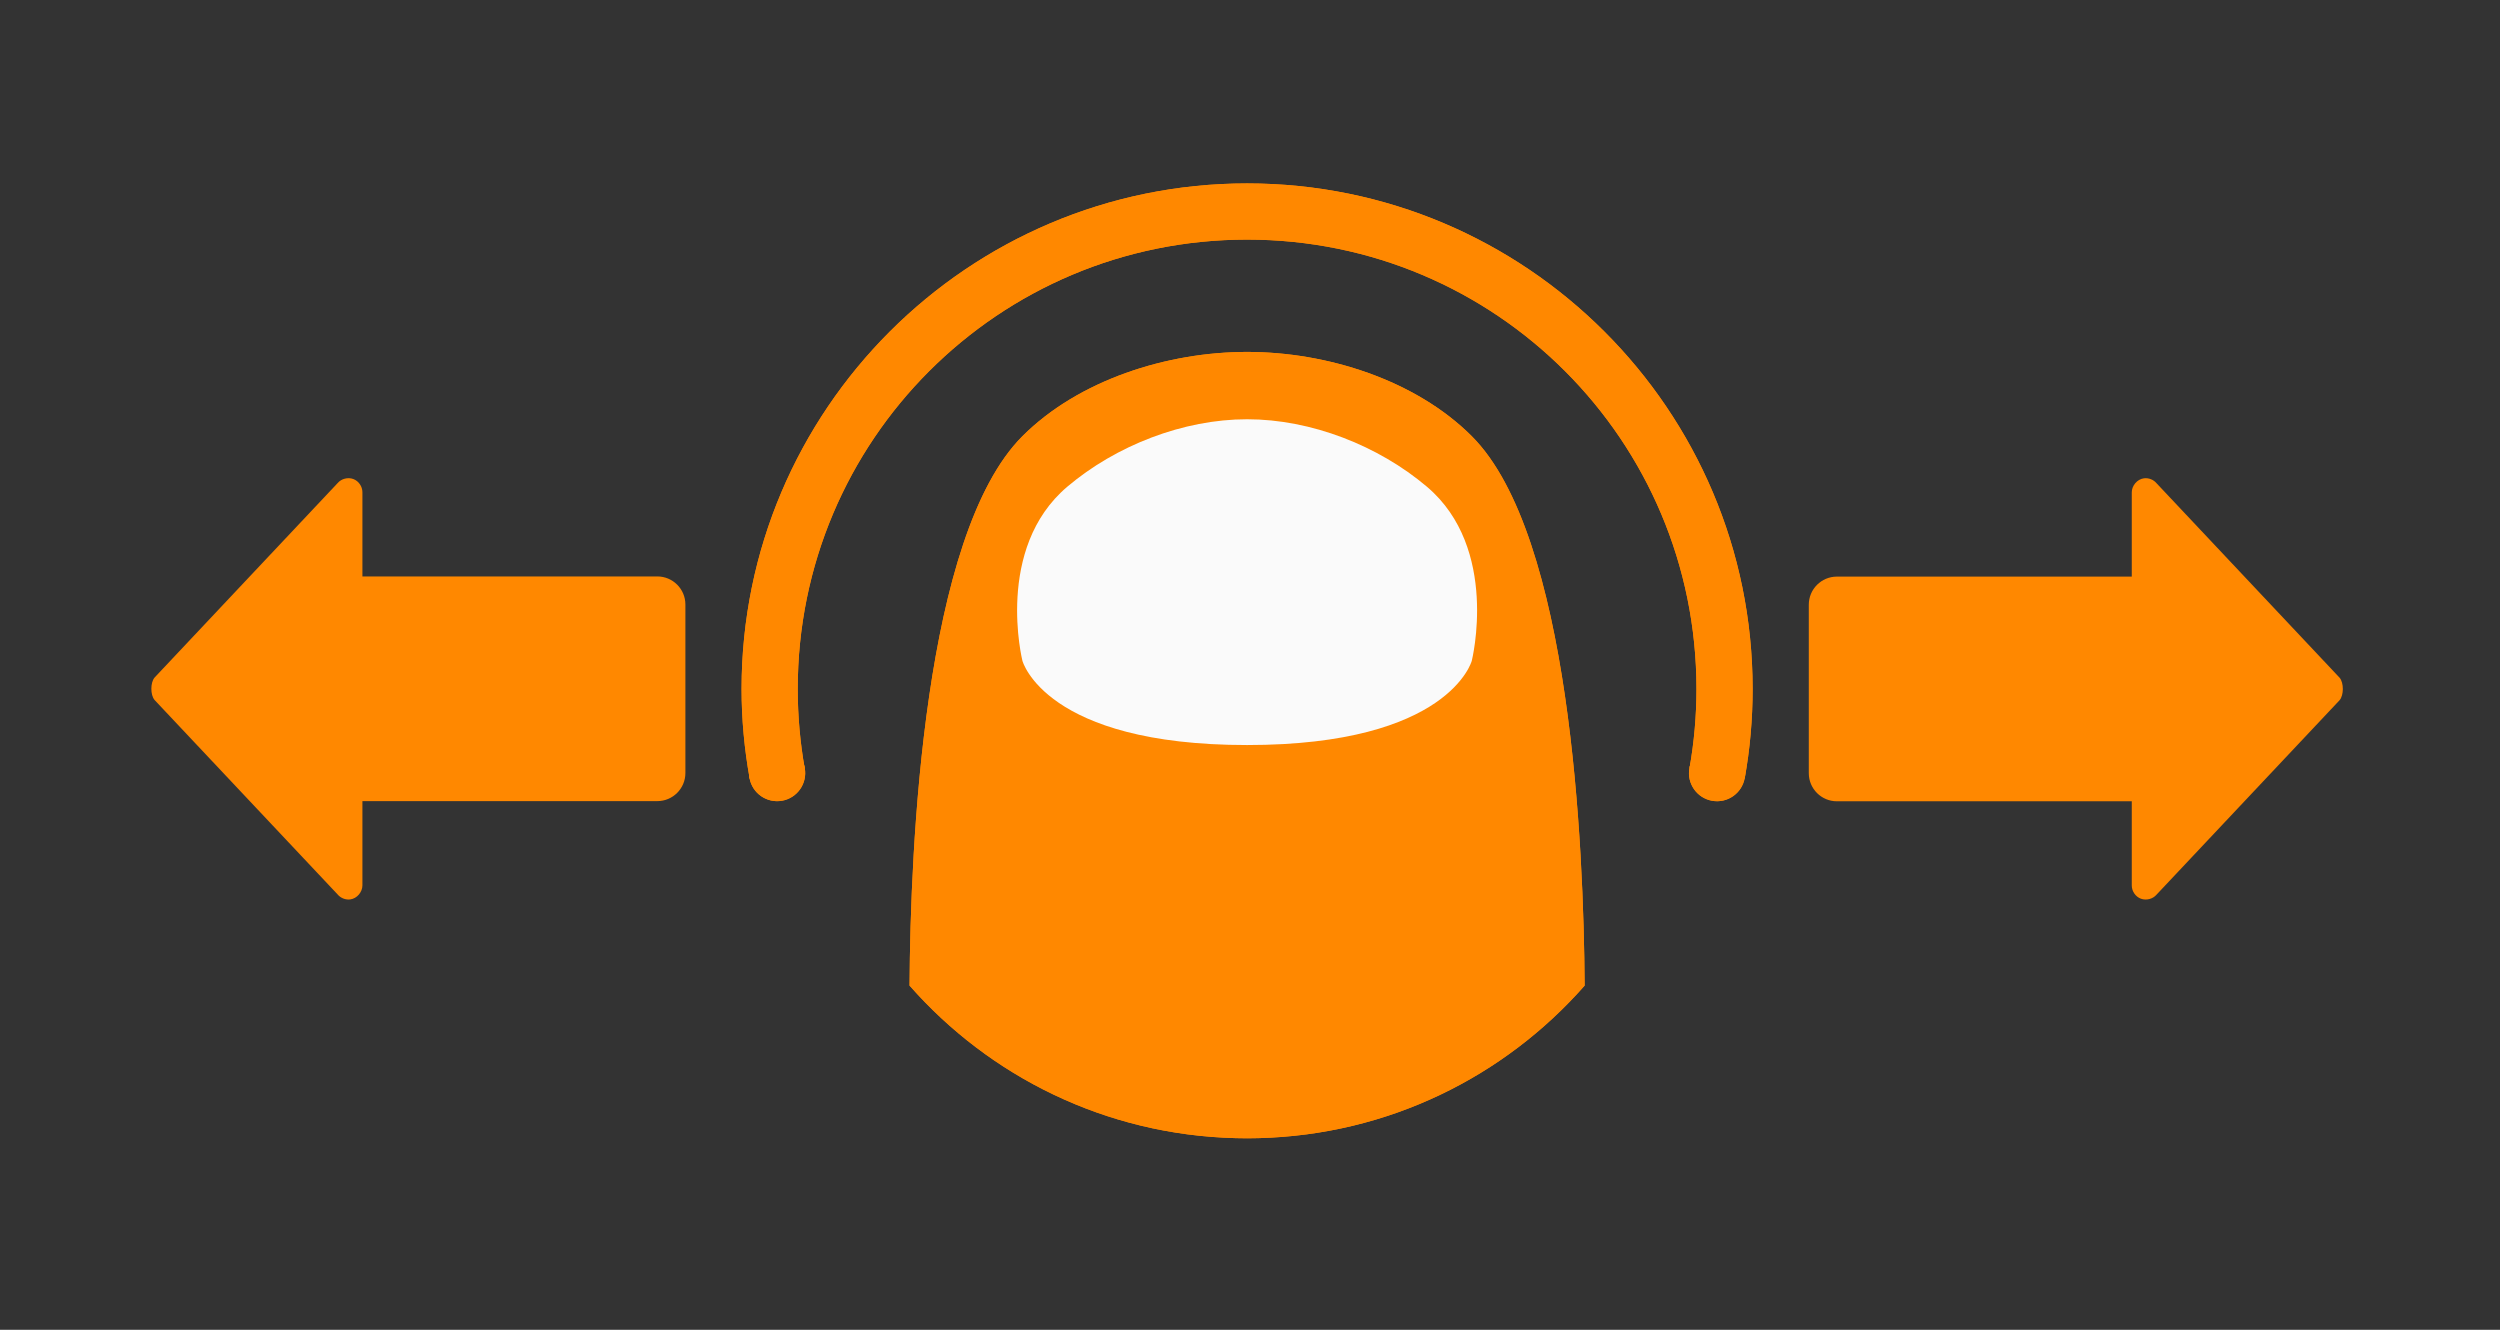
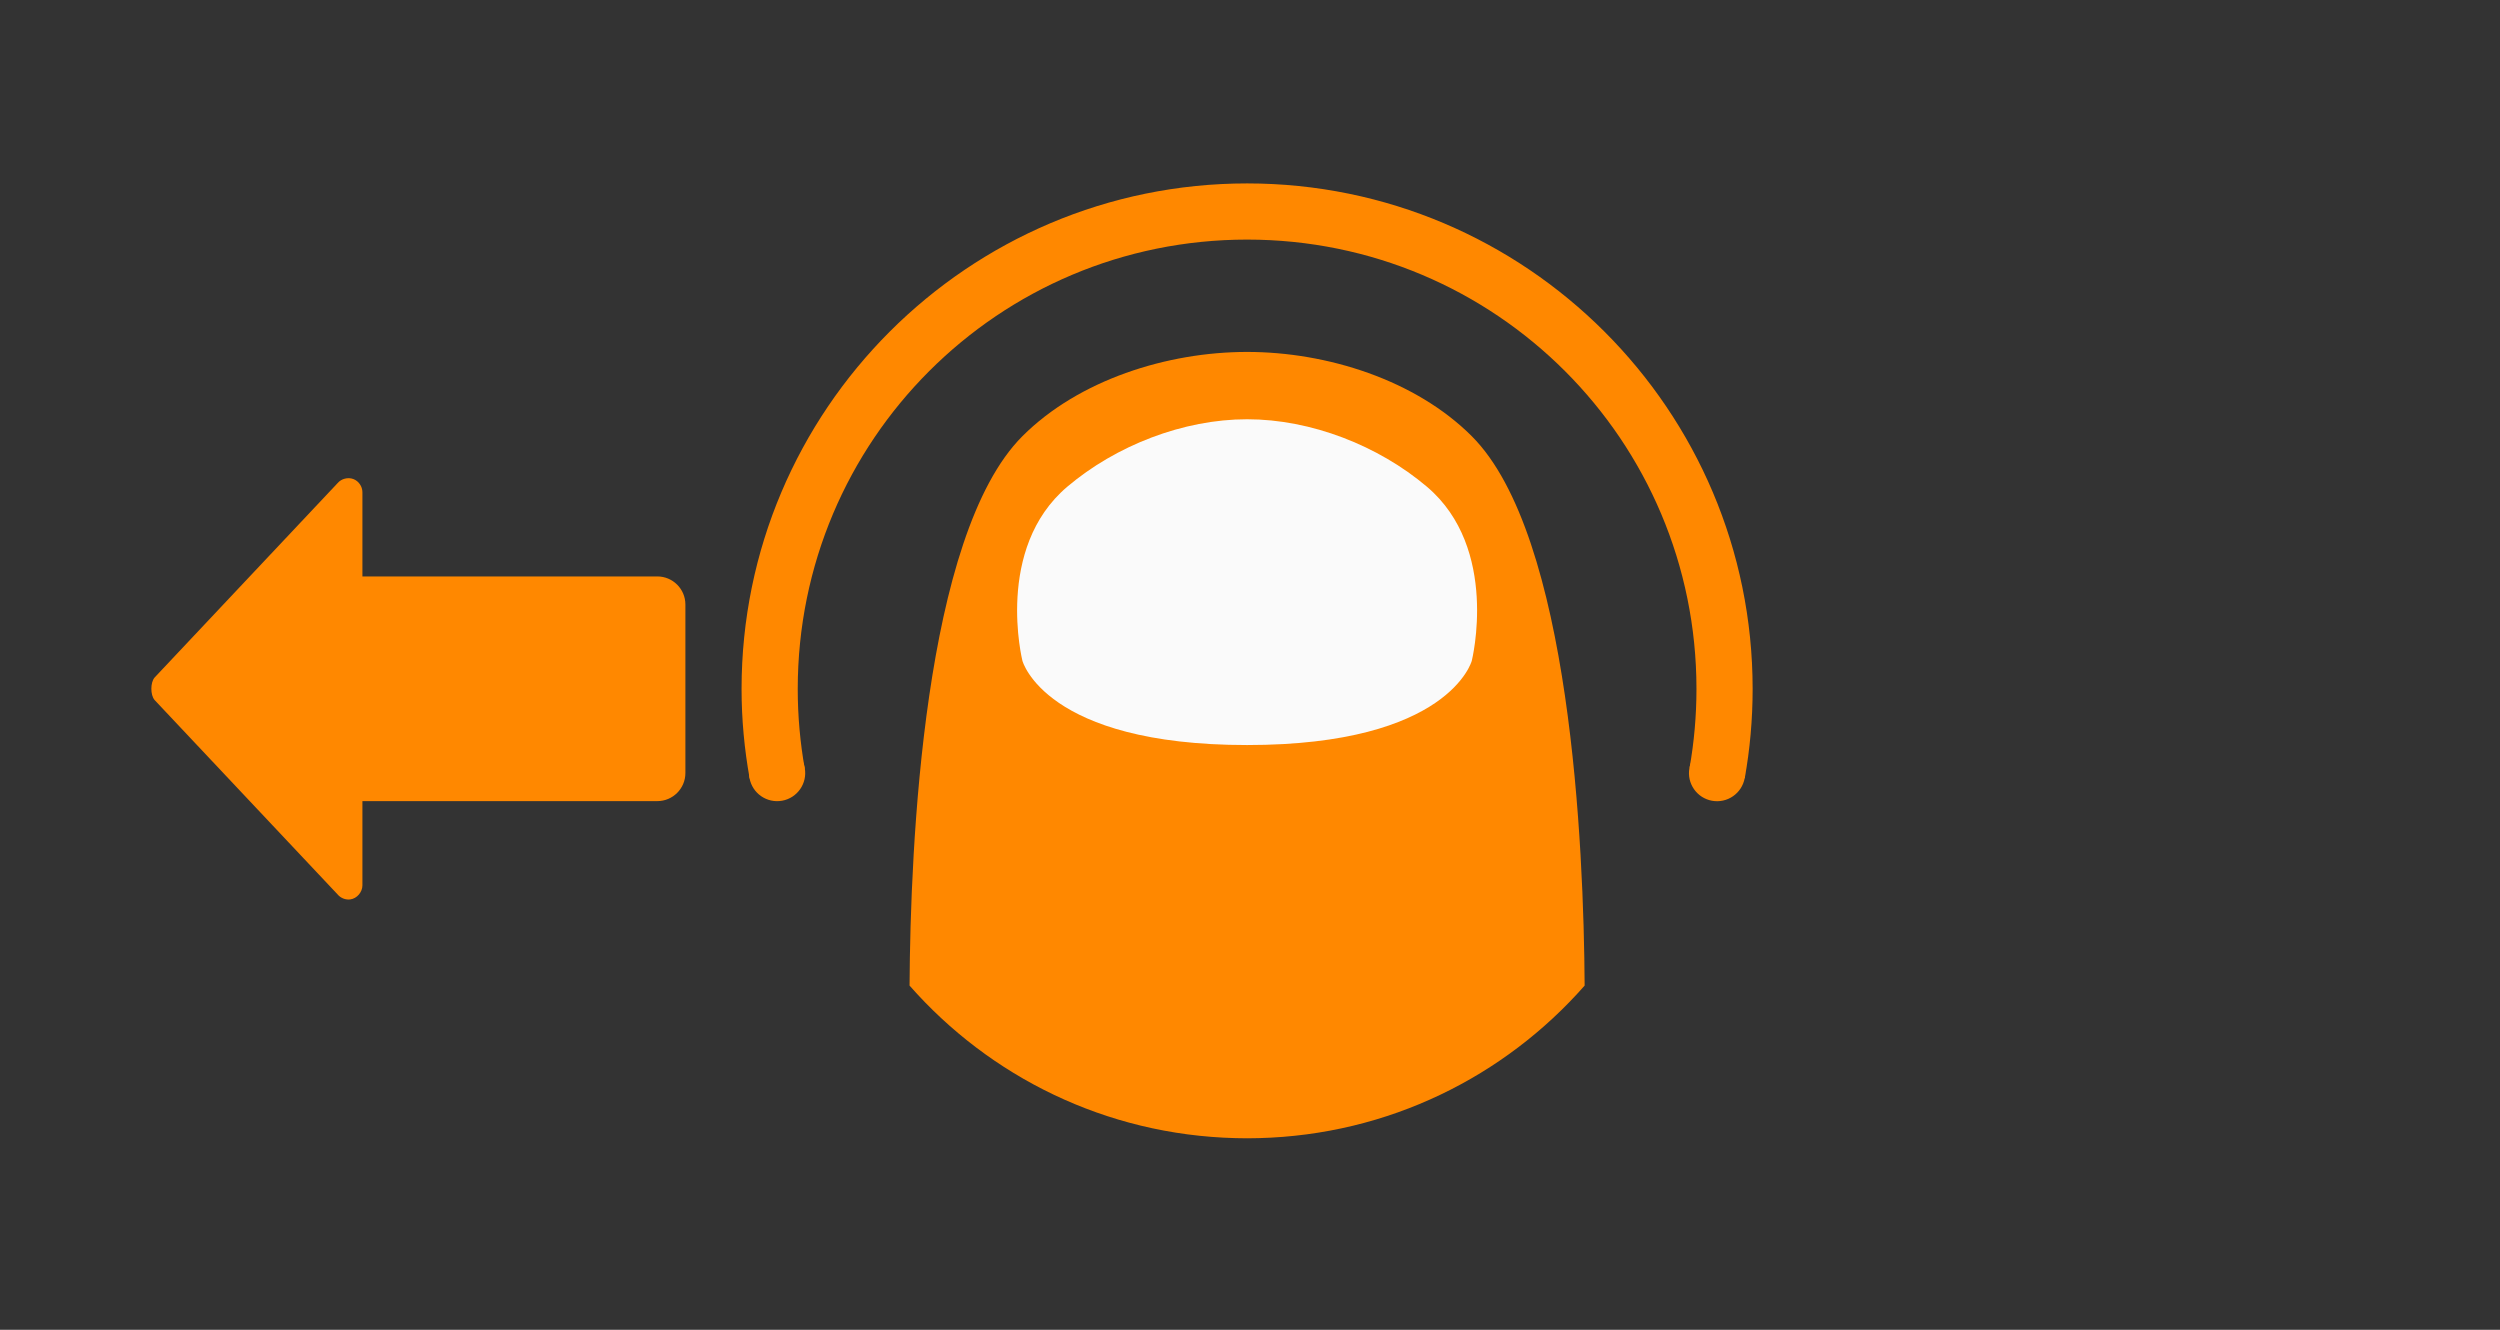
<svg xmlns="http://www.w3.org/2000/svg" xmlns:ns1="http://www.inkscape.org/namespaces/inkscape" xmlns:ns2="http://sodipodi.sourceforge.net/DTD/sodipodi-0.dtd" width="235" height="125" id="svg4682" version="1.1" ns1:version="0.48.4 r9939" ns2:docname="ic_gesture_swipe_horizontally.svg" ns1:export-filename="/home/corbax/Dev/android/Icons/Test 1/ic_play_normal.png" ns1:export-xdpi="90" ns1:export-ydpi="90">
  <rect width="100%" height="100%" fill="#333333" stroke="none" />
  <defs id="defs4684" />
  <ns2:namedview id="base" pagecolor="#ffffff" bordercolor="#666666" borderopacity="1.0" ns1:pageopacity="0.0" ns1:pageshadow="2" ns1:zoom="2.8" ns1:cx="119.65714" ns1:cy="46.13823" ns1:document-units="px" ns1:current-layer="layer1" showgrid="false" ns1:window-width="1680" ns1:window-height="1026" ns1:window-x="1920" ns1:window-y="24" ns1:window-maximized="1" />
  <g ns1:label="Layer 1" ns1:groupmode="layer" id="layer1" transform="translate(0,-927.362)">
    <g id="g3874" transform="matrix(1.25,0,0,1.25,-226.25,338.159)" />
    <g id="g4589" transform="matrix(0.528,0,0,0.528,761.387,1883.189)">
-       <path id="path4592" d="m -1220,-1747.625 c -14.24,0 -30,5 -40,15 -17.605,17.605 -19.944,73.09 -20.094,97.812 14.229,16.181 34.89,26.572 58.031,27.156 0.687,0.017 1.371,0.031 2.062,0.031 0.691,0 1.375,-0.014 2.062,-0.031 23.141,-0.585 43.802,-10.975 58.031,-27.156 -0.149,-24.723 -2.489,-80.208 -20.094,-97.812 -10,-10 -25.76,-15 -40,-15 z" style="color:#000000;fill:#ff8800;fill-opacity:1;fill-rule:nonzero;stroke:none;stroke-width:2;marker:none;visibility:visible;display:inline;overflow:visible;enable-background:accumulate" ns1:connector-curvature="0" />
      <path ns2:nodetypes="sascscs" ns1:connector-curvature="0" id="path4594" d="m -1252,-1723.638 c 8.637,-7.308 20.608,-12 32,-12 11.392,0 23.363,4.692 32,12 13,11 8,31 8,31 0,0 -4,15 -40,15 -36,0 -40,-15 -40,-15 0,0 -5,-20 8,-31 z" style="color:#000000;fill:#fafafa;fill-opacity:1;fill-rule:nonzero;stroke:none;stroke-width:2;marker:none;visibility:visible;display:inline;overflow:visible;enable-background:accumulate" />
      <path d="m -1220,-1417.625 c -49.646,0 -90,40.354 -90,90 0,5.44 0.506,10.761 1.438,15.938 l 9.812,-1.75 c -0.818,-4.603 -1.25,-9.342 -1.25,-14.188 0,-44.242 35.758,-80 80,-80 44.242,0 80,35.758 80,80 0,4.78 -0.422,9.456 -1.219,14 l 5.219,0 0,1.344 4.594,0.562 c 0.927,-5.166 1.406,-10.479 1.406,-15.906 0,-49.646 -40.354,-90 -90,-90 z" id="path4596" style="font-size:medium;font-style:normal;font-variant:normal;font-weight:normal;font-stretch:normal;text-indent:0;text-align:start;text-decoration:none;line-height:normal;letter-spacing:normal;word-spacing:normal;text-transform:none;direction:ltr;block-progression:tb;writing-mode:lr-tb;text-anchor:start;baseline-shift:baseline;color:#000000;fill:#ff8800;fill-opacity:1;stroke:none;stroke-width:10;marker:none;visibility:visible;display:inline;overflow:visible;enable-background:accumulate;font-family:Sans;-inkscape-font-specification:Sans" ns1:original="M -1220 -1417.625 C -1269.6464 -1417.625 -1310 -1377.2714 -1310 -1327.625 C -1310 -1322.1848 -1309.4943 -1316.8645 -1308.5625 -1311.6875 L -1298.75 -1313.4375 C -1299.5677 -1318.04 -1300 -1322.7793 -1300 -1327.625 C -1300 -1371.867 -1264.242 -1407.625 -1220 -1407.625 C -1175.758 -1407.625 -1140 -1371.867 -1140 -1327.625 C -1140 -1322.8449 -1140.4223 -1318.1688 -1141.2188 -1313.625 L -1136 -1313.625 L -1136 -1312.2812 L -1131.4062 -1311.7188 C -1130.4787 -1316.8845 -1130 -1322.1974 -1130 -1327.625 C -1130 -1377.2714 -1170.3536 -1417.625 -1220 -1417.625 z " ns1:radius="0" ns2:type="inkscape:offset" transform="translate(0,-360)" />
-       <path ns1:transform-center-x="-147.53744" ns2:nodetypes="csccssscscccccc" ns1:connector-curvature="0" id="path4598" d="m -1060.344,-1725.125 c -1.19,0.165 -2.156,1.298 -2.156,2.5 l 0,15 c -17.483,0 -35.06,0 -52.5,0 -2.761,0 -5,2.239 -5,5 l 0,30 c 0,2.761 2.239,5 5,5 l 52.5,0 0,15 c 0,1.017 0.671,1.992 1.625,2.344 0.954,0.351 2.123,0.057 2.781,-0.719 l 32.594,-34.625 c 0.766,-0.896 0.766,-3.104 0,-4 l -32.594,-34.625 c -0.538,-0.644 -1.418,-0.986 -2.25,-0.875 z" style="font-size:medium;font-style:normal;font-variant:normal;font-weight:normal;font-stretch:normal;text-indent:0;text-align:start;text-decoration:none;line-height:normal;letter-spacing:normal;word-spacing:normal;text-transform:none;direction:ltr;block-progression:tb;writing-mode:lr-tb;text-anchor:start;baseline-shift:baseline;color:#000000;fill:#ff8800;fill-opacity:1;fill-rule:nonzero;stroke:none;stroke-width:5;marker:none;visibility:visible;display:inline;overflow:visible;enable-background:accumulate;font-family:Sans;-inkscape-font-specification:Sans" />
      <path ns1:transform-center-y="14.999522" ns1:transform-center-x="-83.666215" style="color:#000000;fill:#ff8800;fill-opacity:1;stroke:none;stroke-width:5;marker:none;visibility:visible;display:inline;overflow:visible;enable-background:accumulate" d="m -1131.413,-1671.756 c -0.487,2.718 -3.086,4.527 -5.803,4.039 -2.718,-0.487 -4.527,-3.085 -4.039,-5.803 0.487,-2.718 3.085,-4.527 5.803,-4.039 2.718,0.487 4.527,3.086 4.039,5.803 z" id="path4600" ns1:connector-curvature="0" />
      <path ns1:connector-curvature="0" id="path4602" d="m -1308.587,-1671.763 c -0.486,-2.716 1.321,-5.316 4.038,-5.802 2.719,-0.486 5.316,1.32 5.802,4.038 0.486,2.719 -1.32,5.316 -4.039,5.802 -2.716,0.486 -5.317,-1.321 -5.801,-4.038 z" style="color:#000000;fill:#ff8800;fill-opacity:1;stroke:none;stroke-width:5;marker:none;visibility:visible;display:inline;overflow:visible;enable-background:accumulate" ns1:transform-center-x="83.667375" ns1:transform-center-y="14.99372" />
      <path d="m -1219,-1327.638 c 0,0.552 -0.448,1 -1,1 -0.552,0 -1,-0.448 -1,-1 0,-0.552 0.448,-1 1,-1 0.552,0 1,0.448 1,1 z" ns2:ry="1" ns2:rx="1" ns2:cy="-1327.6378" ns2:cx="-1220" id="path4604" style="color:#000000;fill:#ff8800;fill-opacity:1;fill-rule:nonzero;stroke:none;stroke-width:5;marker:none;visibility:visible;display:inline;overflow:visible;enable-background:accumulate" ns2:type="arc" transform="translate(0,-360)" />
      <path ns1:connector-curvature="0" style="color:#000000;fill:#ff8800;fill-opacity:1;fill-rule:nonzero;stroke:none;stroke-width:2;marker:none;visibility:visible;display:inline;overflow:visible;enable-background:accumulate" d="m -1220,-1747.625 c -14.24,0 -30,5 -40,15 -17.605,17.605 -19.944,73.09 -20.094,97.812 14.229,16.181 34.89,26.572 58.031,27.156 0.687,0.017 1.371,0.031 2.062,0.031 0.691,0 1.375,-0.014 2.062,-0.031 23.141,-0.585 43.802,-10.975 58.031,-27.156 -0.149,-24.723 -2.489,-80.208 -20.094,-97.812 -10,-10 -25.76,-15 -40,-15 z" id="path4606" />
      <path style="color:#000000;fill:#fafafa;fill-opacity:1;fill-rule:nonzero;stroke:none;stroke-width:2;marker:none;visibility:visible;display:inline;overflow:visible;enable-background:accumulate" d="m -1252,-1723.638 c 8.637,-7.308 20.608,-12 32,-12 11.392,0 23.363,4.692 32,12 13,11 8,31 8,31 0,0 -4,15 -40,15 -36,0 -40,-15 -40,-15 0,0 -5,-20 8,-31 z" id="path4608" ns1:connector-curvature="0" ns2:nodetypes="sascscs" />
-       <path ns2:type="inkscape:offset" ns1:radius="0" ns1:original="M -1220 -1417.625 C -1269.6464 -1417.625 -1310 -1377.2714 -1310 -1327.625 C -1310 -1322.1848 -1309.4943 -1316.8645 -1308.5625 -1311.6875 L -1298.75 -1313.4375 C -1299.5677 -1318.04 -1300 -1322.7793 -1300 -1327.625 C -1300 -1371.867 -1264.242 -1407.625 -1220 -1407.625 C -1175.758 -1407.625 -1140 -1371.867 -1140 -1327.625 C -1140 -1322.8449 -1140.4223 -1318.1688 -1141.2188 -1313.625 L -1136 -1313.625 L -1136 -1312.2812 L -1131.4062 -1311.7188 C -1130.4787 -1316.8845 -1130 -1322.1974 -1130 -1327.625 C -1130 -1377.2714 -1170.3536 -1417.625 -1220 -1417.625 z " style="font-size:medium;font-style:normal;font-variant:normal;font-weight:normal;font-stretch:normal;text-indent:0;text-align:start;text-decoration:none;line-height:normal;letter-spacing:normal;word-spacing:normal;text-transform:none;direction:ltr;block-progression:tb;writing-mode:lr-tb;text-anchor:start;baseline-shift:baseline;color:#000000;fill:#ff8800;fill-opacity:1;stroke:none;stroke-width:10;marker:none;visibility:visible;display:inline;overflow:visible;enable-background:accumulate;font-family:Sans;-inkscape-font-specification:Sans" id="path4610" d="m -1220,-1417.625 c -49.646,0 -90,40.354 -90,90 0,5.44 0.506,10.761 1.438,15.938 l 9.812,-1.75 c -0.818,-4.603 -1.25,-9.342 -1.25,-14.188 0,-44.242 35.758,-80 80,-80 44.242,0 80,35.758 80,80 0,4.78 -0.422,9.456 -1.219,14 l 5.219,0 0,1.344 4.594,0.562 c 0.927,-5.166 1.406,-10.479 1.406,-15.906 0,-49.646 -40.354,-90 -90,-90 z" transform="translate(0,-360)" />
      <path style="font-size:medium;font-style:normal;font-variant:normal;font-weight:normal;font-stretch:normal;text-indent:0;text-align:start;text-decoration:none;line-height:normal;letter-spacing:normal;word-spacing:normal;text-transform:none;direction:ltr;block-progression:tb;writing-mode:lr-tb;text-anchor:start;baseline-shift:baseline;color:#000000;fill:#ff8800;fill-opacity:1;fill-rule:nonzero;stroke:none;stroke-width:5;marker:none;visibility:visible;display:inline;overflow:visible;enable-background:accumulate;font-family:Sans;-inkscape-font-specification:Sans" d="m -1379.656,-1650.155 c 1.19,-0.165 2.156,-1.298 2.156,-2.5 l 0,-15 c 17.483,0 35.06,0 52.5,0 2.761,0 5,-2.239 5,-5 l 0,-30 c 0,-2.761 -2.239,-5 -5,-5 l -52.5,0 0,-15 c 0,-1.017 -0.671,-1.992 -1.625,-2.344 -0.954,-0.351 -2.123,-0.057 -2.781,0.719 l -32.594,34.625 c -0.766,0.896 -0.766,3.104 0,4 l 32.594,34.625 c 0.538,0.644 1.418,0.986 2.25,0.875 z" id="path4612" ns1:connector-curvature="0" ns2:nodetypes="csccssscscccccc" ns1:transform-center-x="147.53744" ns1:transform-center-y="9.0915452e-05" />
-       <path ns1:connector-curvature="0" id="path4614" d="m -1131.413,-1671.756 c -0.487,2.718 -3.086,4.527 -5.803,4.039 -2.718,-0.487 -4.527,-3.085 -4.039,-5.803 0.487,-2.718 3.085,-4.527 5.803,-4.039 2.718,0.487 4.527,3.086 4.039,5.803 z" style="color:#000000;fill:#ff8800;fill-opacity:1;stroke:none;stroke-width:5;marker:none;visibility:visible;display:inline;overflow:visible;enable-background:accumulate" ns1:transform-center-x="-83.666215" ns1:transform-center-y="14.999522" />
-       <path ns1:transform-center-y="14.99372" ns1:transform-center-x="83.667375" style="color:#000000;fill:#ff8800;fill-opacity:1;stroke:none;stroke-width:5;marker:none;visibility:visible;display:inline;overflow:visible;enable-background:accumulate" d="m -1308.587,-1671.763 c -0.486,-2.716 1.321,-5.316 4.038,-5.802 2.719,-0.486 5.316,1.32 5.802,4.038 0.486,2.719 -1.32,5.316 -4.039,5.802 -2.716,0.486 -5.317,-1.321 -5.801,-4.038 z" id="path4617" ns1:connector-curvature="0" />
    </g>
  </g>
</svg>